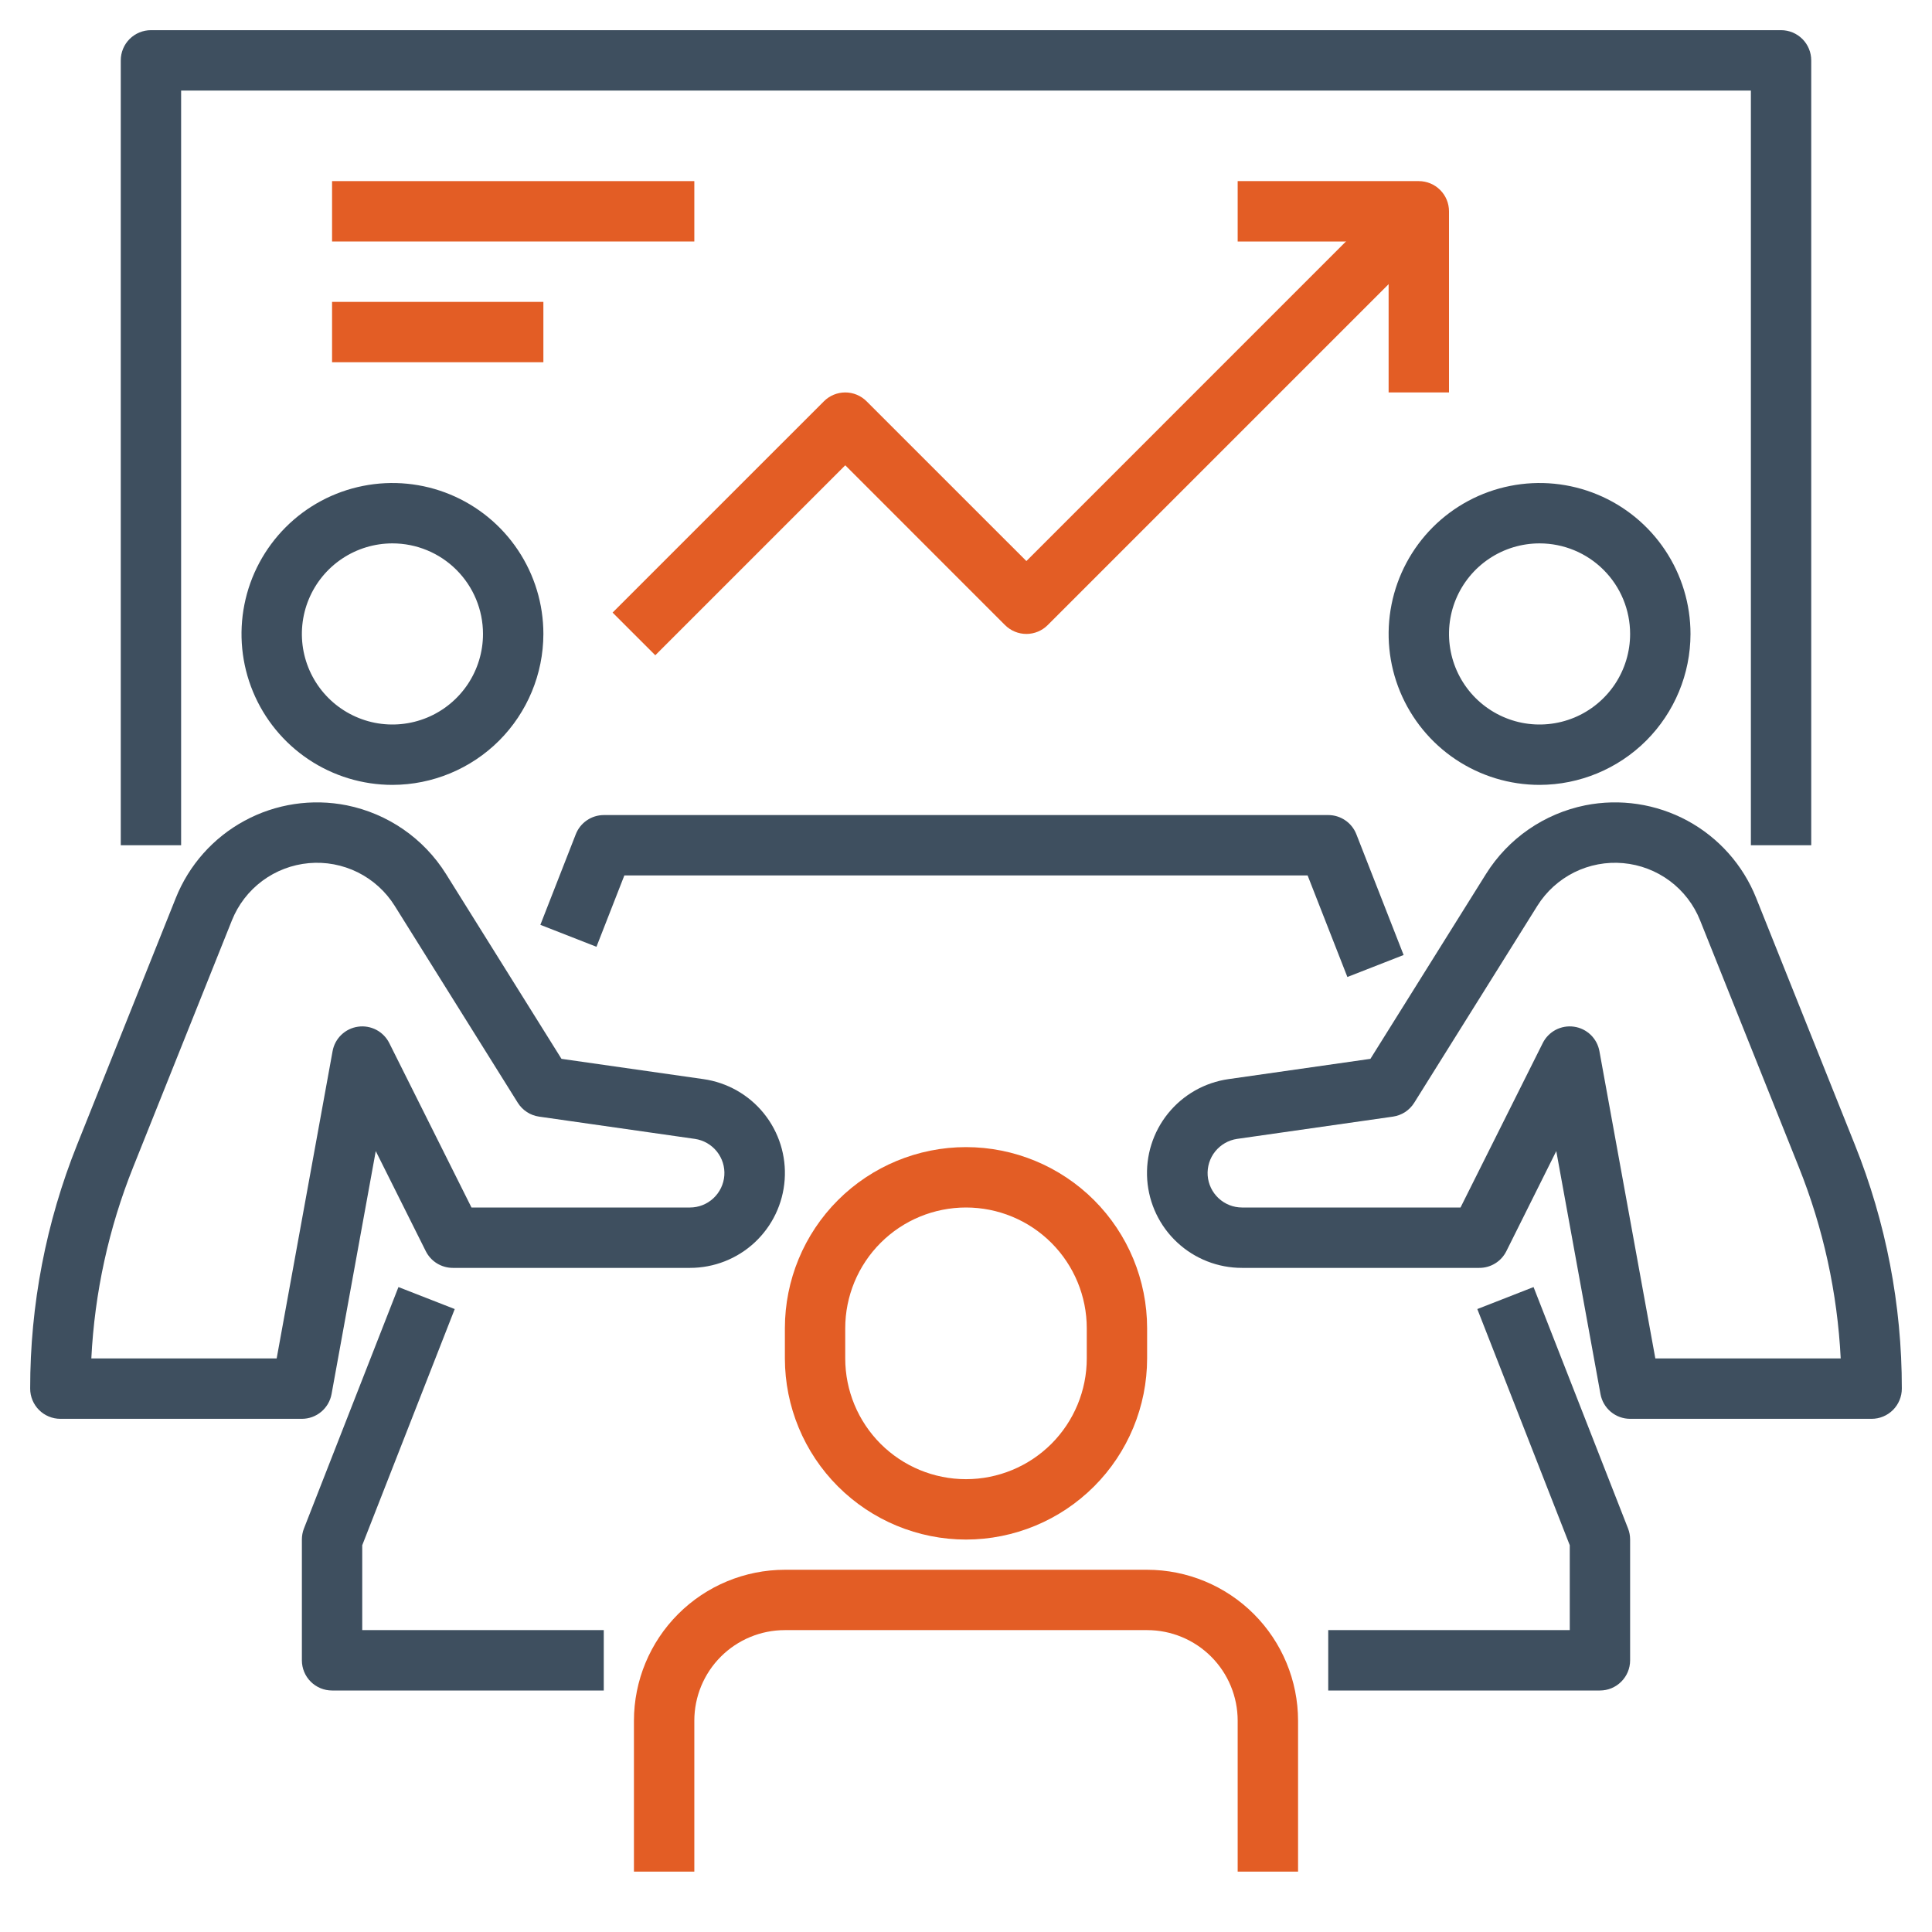
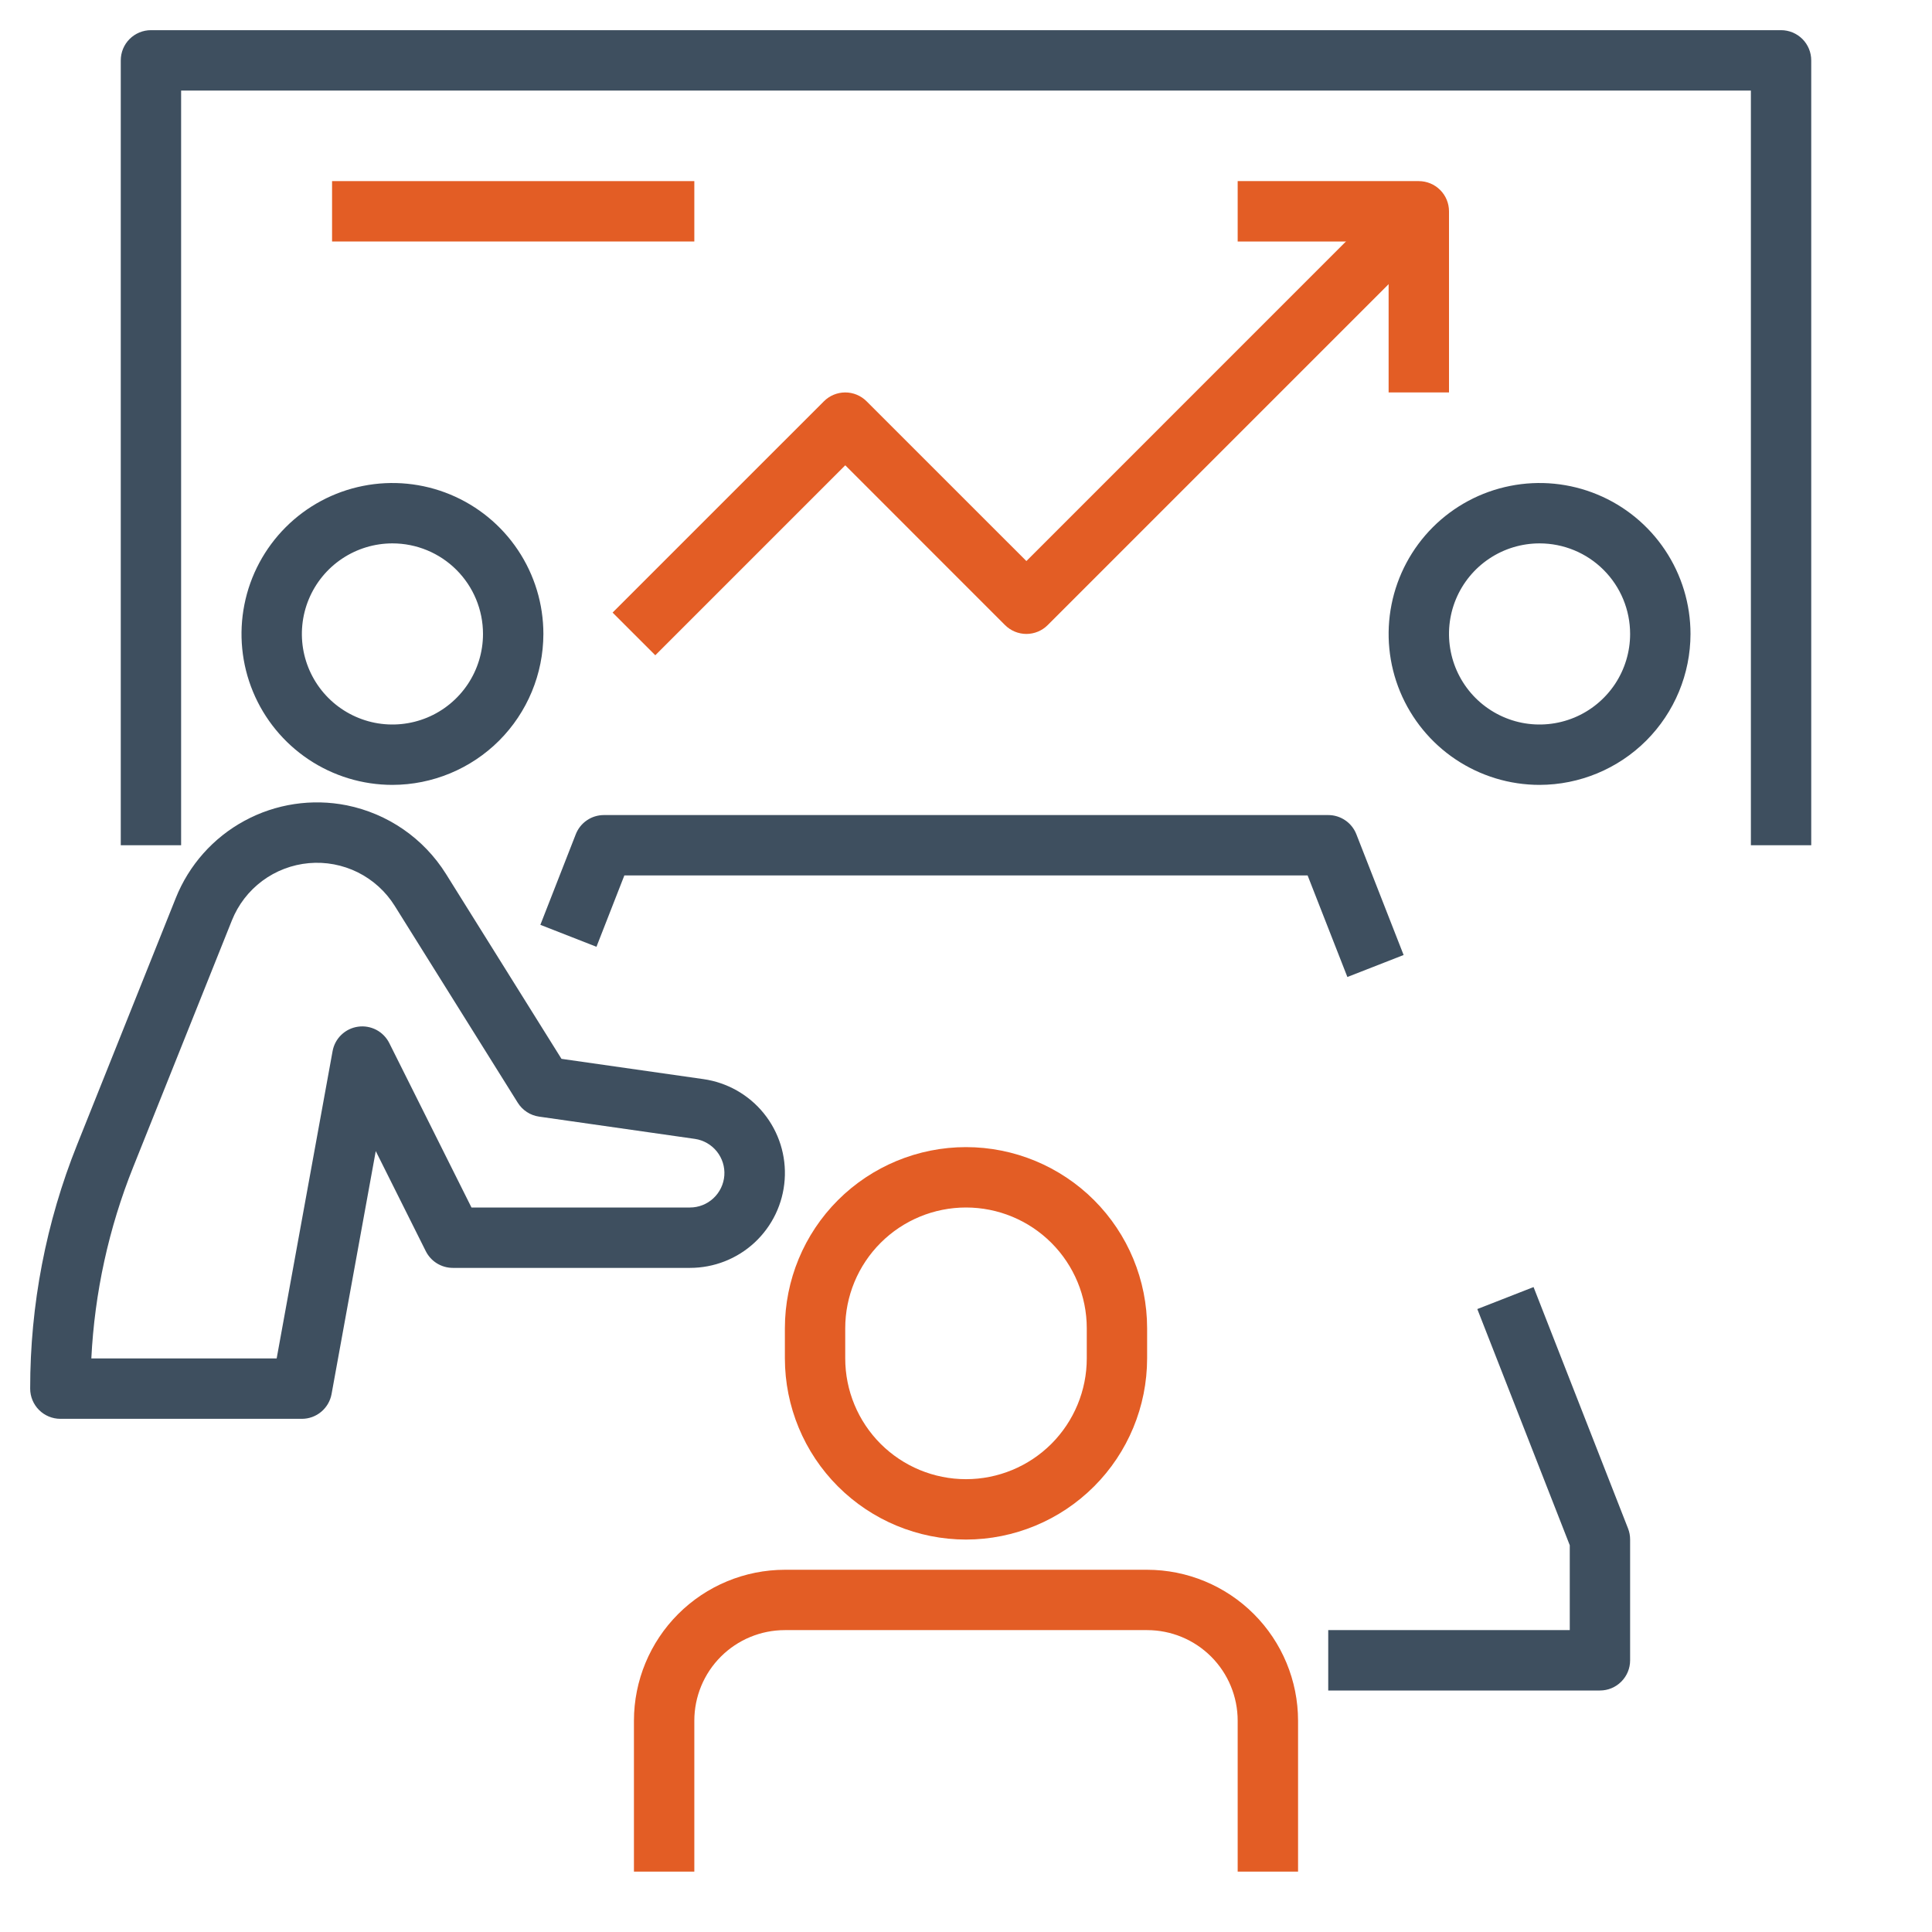
<svg xmlns="http://www.w3.org/2000/svg" width="55" height="55" viewBox="0 0 55 55" fill="none">
  <path d="M11.172 22.344C10.322 22.344 9.491 22.092 8.785 21.62C8.078 21.148 7.527 20.476 7.202 19.691C6.877 18.906 6.792 18.042 6.958 17.209C7.123 16.375 7.533 15.61 8.134 15.008C8.734 14.408 9.5 13.998 10.334 13.833C11.167 13.667 12.031 13.752 12.816 14.077C13.601 14.402 14.273 14.953 14.745 15.66C15.217 16.366 15.469 17.197 15.469 18.047C15.467 19.186 15.014 20.278 14.209 21.084C13.403 21.889 12.311 22.342 11.172 22.344ZM11.172 15.469C10.662 15.469 10.164 15.62 9.74 15.903C9.316 16.186 8.985 16.589 8.79 17.06C8.595 17.531 8.544 18.05 8.643 18.55C8.743 19.05 8.988 19.509 9.349 19.87C9.709 20.23 10.169 20.476 10.669 20.576C11.169 20.675 11.687 20.624 12.159 20.429C12.63 20.234 13.032 19.903 13.316 19.479C13.599 19.055 13.75 18.557 13.75 18.047C13.75 17.363 13.478 16.707 12.995 16.224C12.511 15.74 11.856 15.469 11.172 15.469Z" fill="#3E4F5F" />
  <path d="M8.594 40.391H1.719C1.491 40.391 1.272 40.3 1.111 40.139C0.95 39.978 0.859 39.759 0.859 39.531C0.857 37.151 1.311 34.792 2.197 32.583L5.005 25.563C5.381 24.624 6.073 23.846 6.962 23.365C7.851 22.883 8.881 22.728 9.873 22.926C10.45 23.043 10.999 23.276 11.484 23.611C11.969 23.946 12.381 24.377 12.694 24.876L15.984 30.143L20.023 30.72C20.7 30.816 21.316 31.165 21.745 31.696C22.175 32.228 22.387 32.903 22.338 33.584C22.29 34.266 21.985 34.904 21.485 35.37C20.985 35.836 20.326 36.094 19.643 36.094H12.891C12.731 36.094 12.574 36.049 12.438 35.965C12.303 35.882 12.193 35.761 12.121 35.618L10.697 32.769L9.439 39.685C9.403 39.883 9.298 40.062 9.144 40.191C8.99 40.32 8.795 40.391 8.594 40.391ZM2.6 38.672H7.876L9.468 29.924C9.5 29.747 9.587 29.584 9.717 29.459C9.847 29.334 10.013 29.253 10.192 29.228C10.37 29.202 10.552 29.234 10.712 29.317C10.872 29.401 11.001 29.533 11.082 29.694L13.422 34.375H19.643C19.891 34.375 20.129 34.28 20.31 34.111C20.491 33.942 20.602 33.711 20.62 33.464C20.638 33.217 20.561 32.972 20.406 32.779C20.251 32.586 20.028 32.458 19.783 32.422L15.347 31.788C15.223 31.77 15.104 31.726 15 31.658C14.895 31.589 14.806 31.499 14.74 31.393L11.236 25.787C10.981 25.379 10.617 25.049 10.186 24.834C9.754 24.62 9.272 24.529 8.792 24.572C8.312 24.615 7.853 24.79 7.467 25.077C7.08 25.365 6.781 25.754 6.602 26.201L3.793 33.221C3.096 34.959 2.693 36.801 2.6 38.672Z" fill="#3E4F5F" />
  <path d="M43.828 22.344C42.978 22.344 42.148 22.092 41.441 21.62C40.734 21.148 40.184 20.476 39.858 19.691C39.533 18.906 39.448 18.042 39.614 17.209C39.78 16.375 40.189 15.61 40.79 15.008C41.391 14.408 42.156 13.998 42.99 13.833C43.823 13.667 44.687 13.752 45.472 14.077C46.258 14.402 46.929 14.953 47.401 15.66C47.873 16.366 48.125 17.197 48.125 18.047C48.124 19.186 47.67 20.278 46.865 21.084C46.059 21.889 44.967 22.342 43.828 22.344ZM43.828 15.469C43.318 15.469 42.82 15.62 42.396 15.903C41.972 16.186 41.641 16.589 41.446 17.06C41.251 17.531 41.2 18.05 41.3 18.55C41.399 19.05 41.645 19.509 42.005 19.87C42.366 20.23 42.825 20.476 43.325 20.576C43.825 20.675 44.344 20.624 44.815 20.429C45.286 20.234 45.688 19.903 45.972 19.479C46.255 19.055 46.406 18.557 46.406 18.047C46.406 17.363 46.135 16.707 45.651 16.224C45.168 15.74 44.512 15.469 43.828 15.469Z" fill="#3E4F5F" />
-   <path d="M53.281 40.391H46.406C46.205 40.391 46.011 40.32 45.856 40.191C45.702 40.062 45.598 39.883 45.562 39.685L44.304 32.769L42.883 35.618C42.811 35.762 42.701 35.883 42.564 35.967C42.428 36.051 42.27 36.095 42.11 36.094H35.358C34.674 36.095 34.015 35.837 33.514 35.371C33.013 34.906 32.708 34.268 32.659 33.586C32.611 32.904 32.822 32.229 33.252 31.697C33.682 31.165 34.297 30.816 34.974 30.72L39.013 30.143L42.306 24.876C42.619 24.377 43.031 23.946 43.516 23.611C44.001 23.276 44.549 23.043 45.127 22.926C46.118 22.728 47.148 22.883 48.038 23.364C48.927 23.846 49.619 24.624 49.994 25.563L52.802 32.583C53.689 34.792 54.143 37.151 54.141 39.531C54.141 39.759 54.05 39.978 53.889 40.139C53.728 40.3 53.509 40.391 53.281 40.391ZM47.124 38.672H52.401C52.307 36.801 51.904 34.959 51.207 33.221L48.398 26.201C48.22 25.754 47.92 25.365 47.534 25.077C47.147 24.79 46.689 24.615 46.209 24.572C45.729 24.529 45.246 24.62 44.815 24.834C44.384 25.049 44.02 25.379 43.765 25.787L40.26 31.393C40.194 31.499 40.105 31.589 40.001 31.658C39.896 31.726 39.777 31.77 39.654 31.788L35.217 32.422C34.972 32.458 34.75 32.586 34.594 32.779C34.439 32.972 34.363 33.217 34.38 33.464C34.398 33.711 34.509 33.942 34.69 34.111C34.871 34.28 35.11 34.375 35.358 34.375H41.578L43.919 29.694C43.999 29.533 44.129 29.401 44.288 29.317C44.448 29.234 44.63 29.202 44.809 29.228C44.987 29.253 45.153 29.334 45.283 29.459C45.413 29.584 45.5 29.747 45.532 29.924L47.124 38.672Z" fill="#3E4F5F" />
  <path d="M38.357 27.813L37.225 24.922H17.774L16.98 26.953L15.383 26.328L16.391 23.75C16.454 23.589 16.563 23.451 16.705 23.354C16.847 23.256 17.015 23.204 17.188 23.203H37.812C37.986 23.203 38.154 23.255 38.297 23.353C38.44 23.45 38.55 23.589 38.613 23.75L39.958 27.187L38.357 27.813Z" fill="#3E4F5F" />
  <path d="M27.5 43.828C26.133 43.827 24.822 43.283 23.855 42.316C22.889 41.35 22.345 40.039 22.344 38.672V37.812C22.344 36.445 22.887 35.133 23.854 34.166C24.821 33.2 26.133 32.656 27.5 32.656C28.867 32.656 30.179 33.2 31.146 34.166C32.113 35.133 32.656 36.445 32.656 37.812V38.672C32.655 40.039 32.111 41.35 31.145 42.316C30.178 43.283 28.867 43.827 27.5 43.828ZM27.5 34.375C26.588 34.375 25.714 34.737 25.069 35.382C24.425 36.026 24.062 36.901 24.062 37.812V38.672C24.062 39.584 24.425 40.458 25.069 41.103C25.714 41.747 26.588 42.109 27.5 42.109C28.412 42.109 29.286 41.747 29.931 41.103C30.575 40.458 30.938 39.584 30.938 38.672V37.812C30.938 36.901 30.575 36.026 29.931 35.382C29.286 34.737 28.412 34.375 27.5 34.375Z" fill="#E35D25" />
  <path d="M36.953 53.281H35.234V48.984C35.234 48.301 34.963 47.645 34.479 47.161C33.996 46.678 33.34 46.406 32.656 46.406H22.344C21.66 46.406 21.004 46.678 20.521 47.161C20.037 47.645 19.766 48.301 19.766 48.984V53.281H18.047V48.984C18.048 47.845 18.501 46.753 19.307 45.947C20.112 45.142 21.205 44.689 22.344 44.688H32.656C33.795 44.689 34.888 45.142 35.693 45.947C36.499 46.753 36.952 47.845 36.953 48.984V53.281Z" fill="#E35D25" />
  <path d="M45.547 48.125H37.812V46.406H44.688V43.99L42.056 37.266L43.657 36.64L46.348 43.515C46.387 43.615 46.406 43.721 46.406 43.828V47.266C46.406 47.494 46.316 47.712 46.154 47.873C45.993 48.035 45.775 48.125 45.547 48.125Z" fill="#3E4F5F" />
-   <path d="M17.188 48.125H9.453C9.225 48.125 9.007 48.035 8.845 47.873C8.684 47.712 8.594 47.494 8.594 47.266V43.828C8.594 43.721 8.613 43.615 8.652 43.515L11.343 36.64L12.945 37.266L10.312 43.99V46.406H17.188V48.125Z" fill="#3E4F5F" />
  <path d="M51.562 24.062H49.844V2.578H5.156V24.062H3.438V1.719C3.438 1.491 3.528 1.272 3.689 1.111C3.85 0.95 4.069 0.859 4.297 0.859H50.703C50.931 0.859 51.15 0.95 51.311 1.111C51.472 1.272 51.562 1.491 51.562 1.719V24.062Z" fill="#3E4F5F" />
  <path d="M18.655 18.654L17.439 17.439L23.455 11.424C23.616 11.263 23.835 11.172 24.063 11.172C24.291 11.172 24.509 11.263 24.67 11.424L29.219 15.972L39.783 5.408L40.998 6.623L29.826 17.795C29.665 17.956 29.447 18.047 29.219 18.047C28.991 18.047 28.773 17.956 28.611 17.795L24.063 13.246L18.655 18.654Z" fill="#E35D25" />
  <path d="M41.25 11.172H39.531V6.875H35.234V5.156H40.391C40.618 5.156 40.837 5.247 40.998 5.408C41.16 5.569 41.25 5.788 41.25 6.016V11.172Z" fill="#E35D25" />
  <path d="M9.453 5.156H19.766V6.875H9.453V5.156Z" fill="#E35D25" />
-   <path d="M9.453 8.594H15.469V10.312H9.453V8.594Z" fill="#E35D25" />
+   <path d="M9.453 8.594H15.469H9.453V8.594Z" fill="#E35D25" />
</svg>